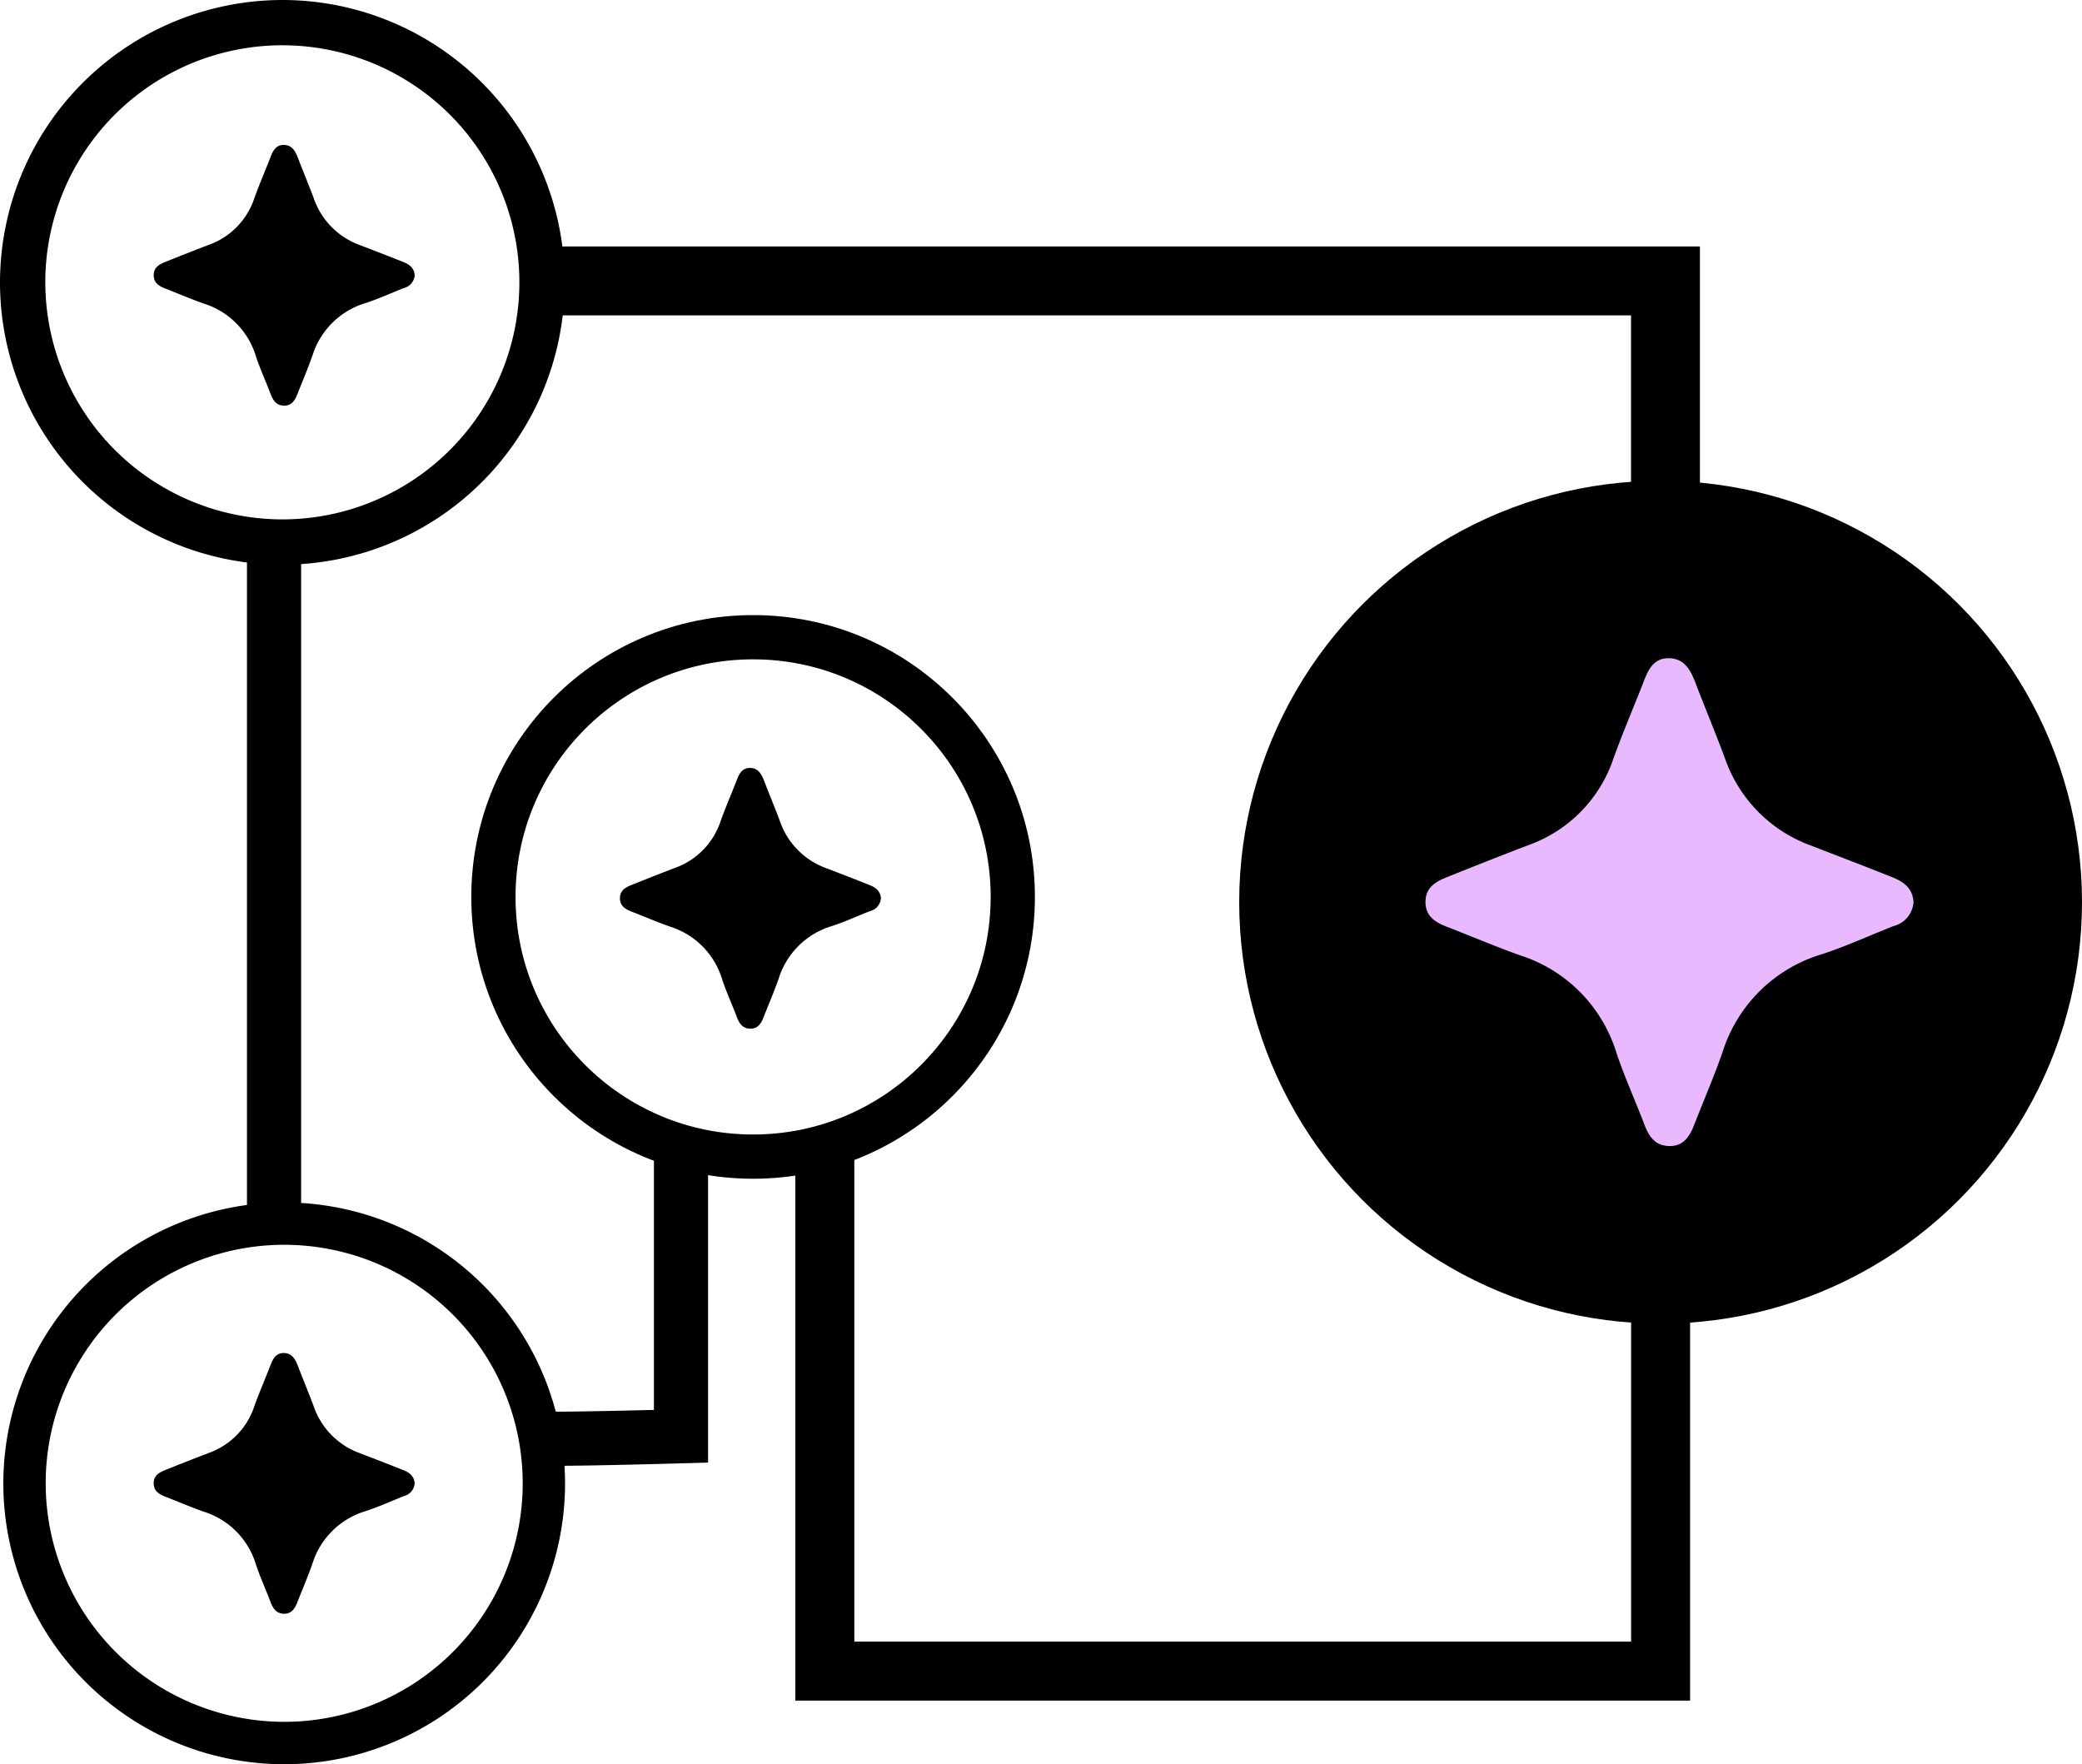
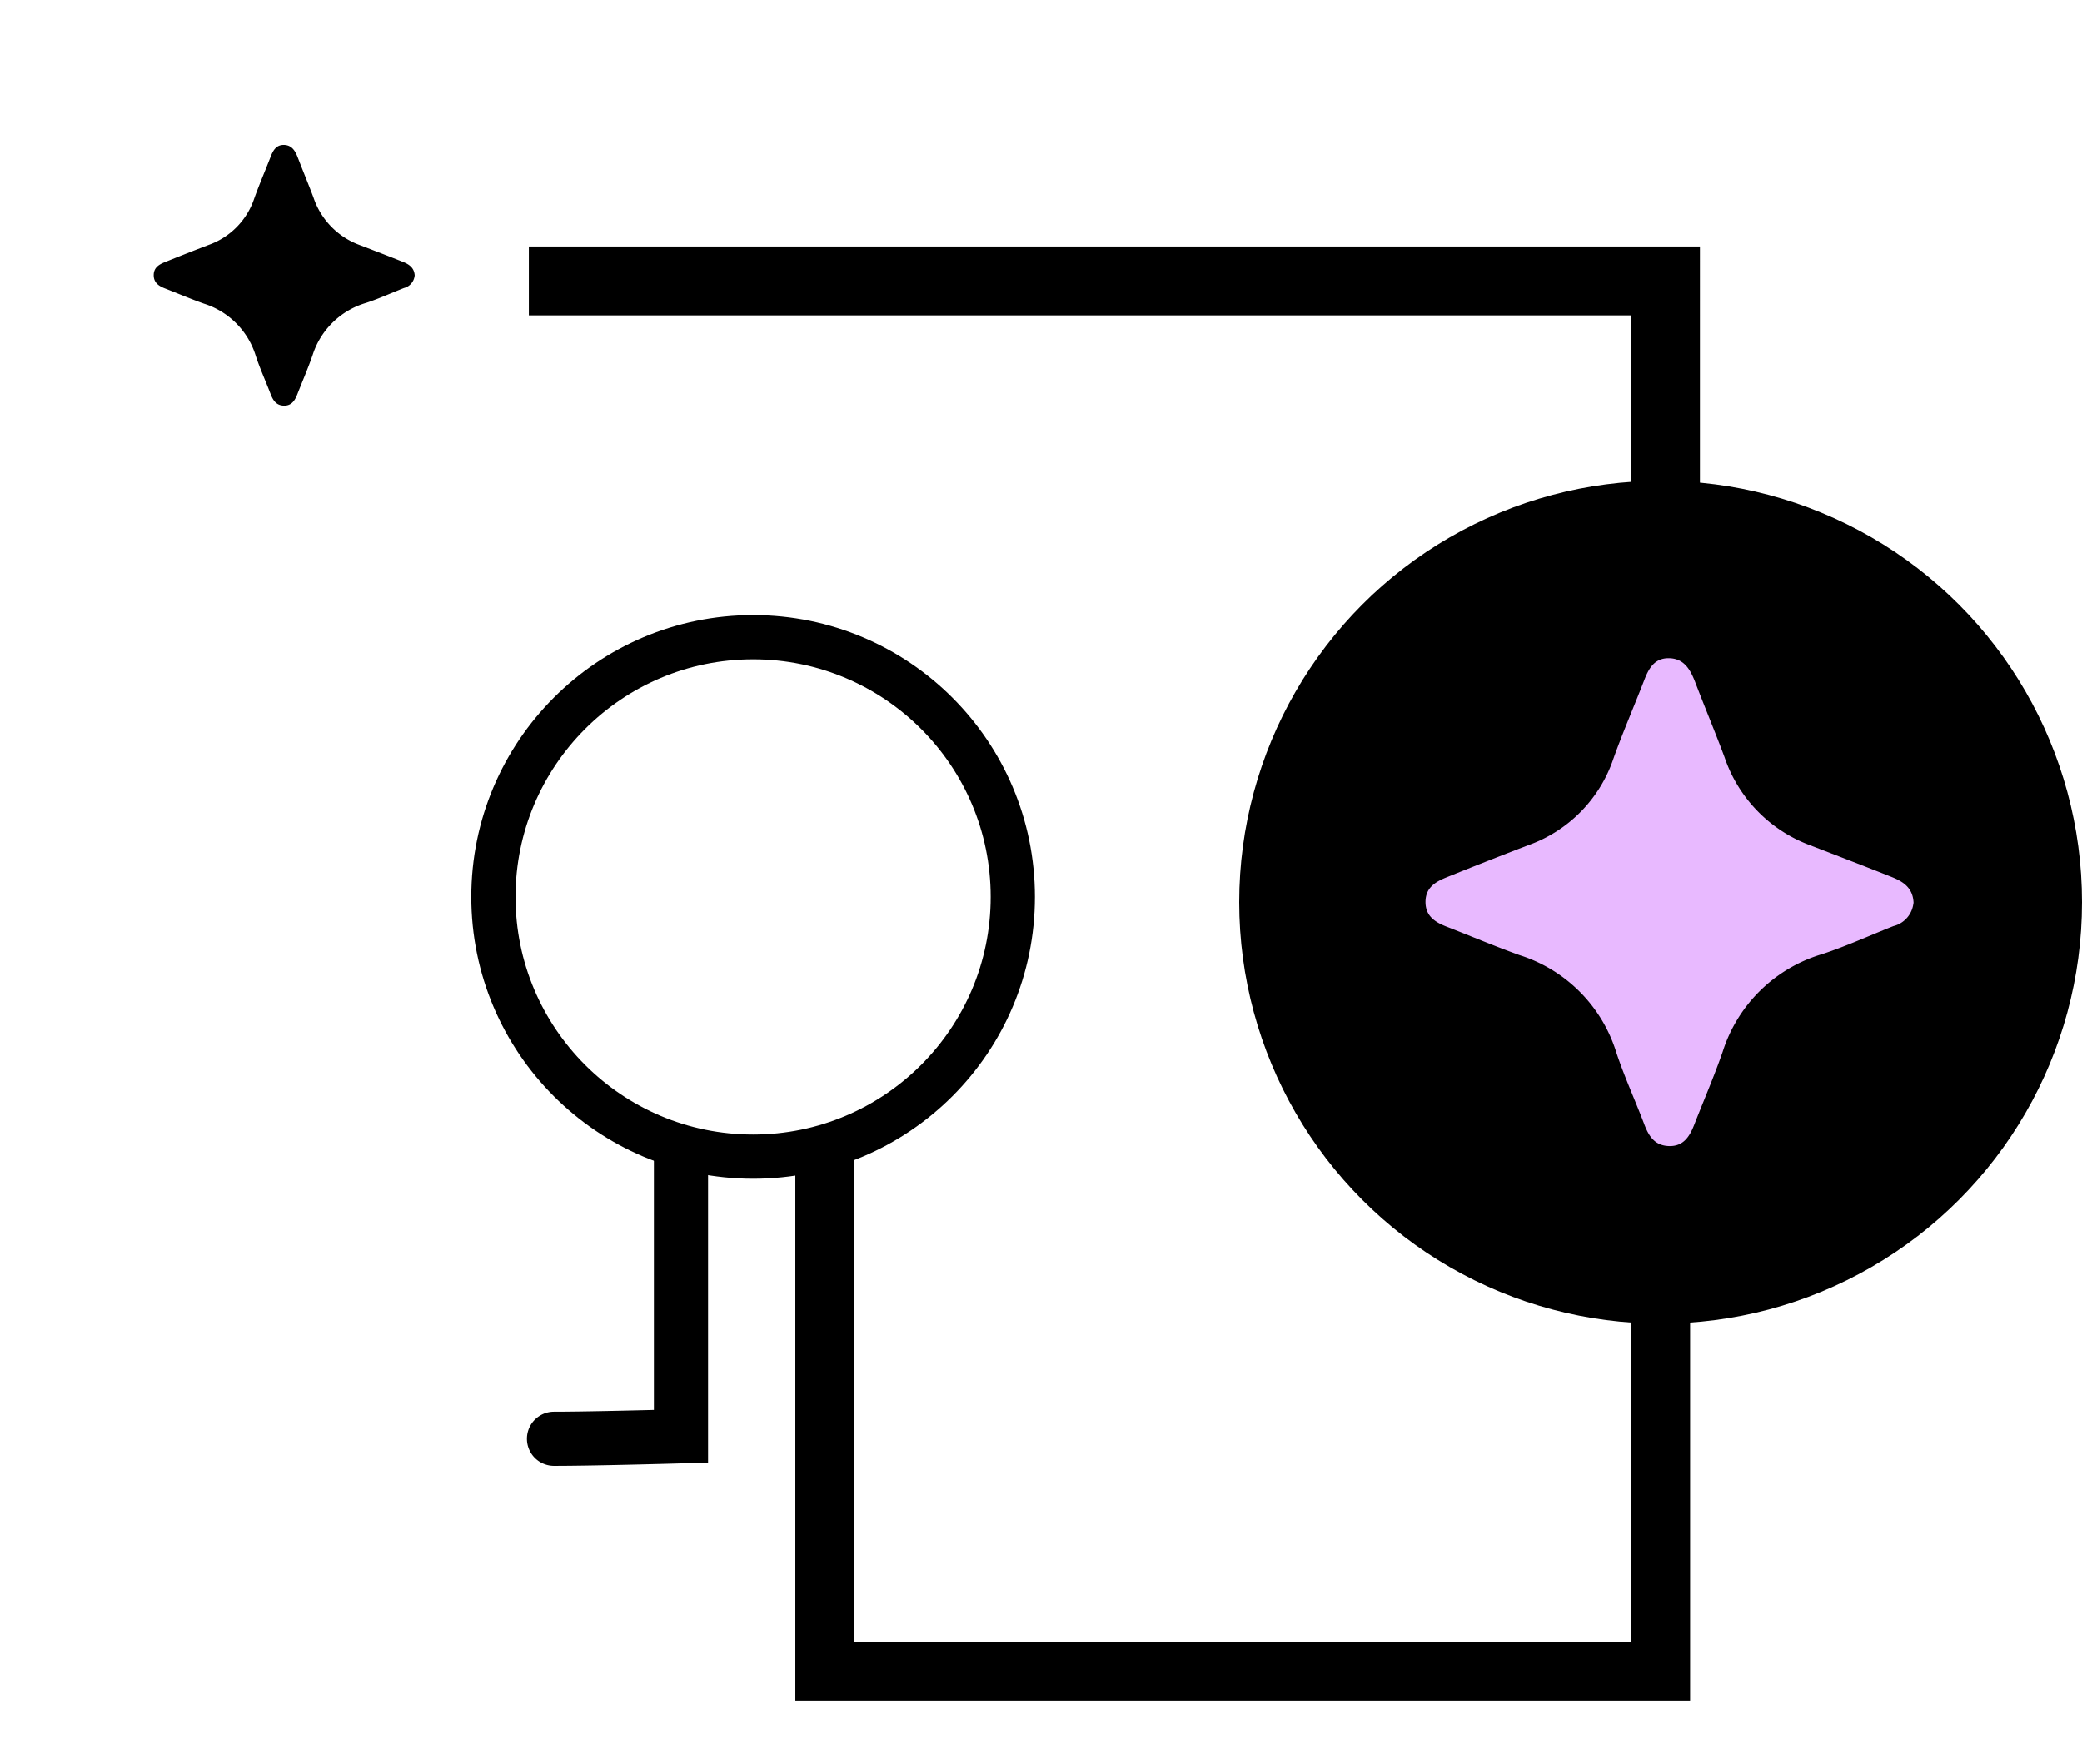
<svg xmlns="http://www.w3.org/2000/svg" width="70.593" height="59.813" viewBox="0 0 70.593 59.813">
  <g id="Component_103_1" data-name="Component 103 – 1" transform="translate(0.1 0.1)">
    <g id="Group_11098" data-name="Group 11098">
      <circle id="Ellipse_851" data-name="Ellipse 851" cx="13.288" cy="13.288" r="13.288" transform="translate(42.917 17.2)" stroke="#000" stroke-miterlimit="10" stroke-width="2" />
      <path id="Path_23809" data-name="Path 23809" d="M137.842,78.722h-1.336V71.814H99.136V70.478h38.706Z" transform="translate(-80.804 -61.722)" stroke="#000" stroke-width="1" />
      <path id="Path_23812" data-name="Path 23812" d="M85.955,184.888a.668.668,0,1,1,0-1.336c.95,0,2.693-.042,3.637-.066v-8.779a.668.668,0,0,1,1.336,0v10.078l-.649.018C90.159,184.807,87.314,184.888,85.955,184.888Z" transform="translate(-67.27 -135.541)" stroke="#000" stroke-linecap="round" stroke-width="0.5" />
-       <path id="Path_23813" data-name="Path 23813" d="M39.422,161.443a.668.668,0,0,1-.668-.668V138.489a.668.668,0,1,1,1.336,0v22.285A.668.668,0,0,1,39.422,161.443Z" transform="translate(-30.23 -119.946)" stroke="#000" stroke-linecap="round" stroke-width="0.5" />
-       <path id="Ellipse_689" data-name="Ellipse 689" d="M8.973-.5A9.473,9.473,0,1,1-.5,8.973,9.483,9.483,0,0,1,8.973-.5Zm0,17.609A8.137,8.137,0,1,0,.836,8.973,8.146,8.146,0,0,0,8.973,17.109Z" transform="translate(0.5 0.5)" stroke="#000" stroke-width="0.2" />
-       <path id="Ellipse_691" data-name="Ellipse 691" d="M8.973-.5A9.473,9.473,0,1,1-.5,8.973,9.483,9.483,0,0,1,8.973-.5Zm0,17.609A8.137,8.137,0,1,0,.836,8.973,8.146,8.146,0,0,0,8.973,17.109Z" transform="translate(0.563 41.218)" stroke="#000" stroke-width="0.1" />
      <path id="Path_31950" data-name="Path 31950" d="M203.119,21.686a.483.483,0,0,1-.363.415c-.429.168-.849.362-1.286.505a2.7,2.7,0,0,0-1.811,1.77c-.155.449-.345.885-.518,1.328-.083.213-.2.394-.46.385s-.366-.187-.448-.4c-.163-.431-.357-.851-.5-1.287a2.682,2.682,0,0,0-1.754-1.77c-.448-.158-.885-.346-1.327-.518-.214-.083-.386-.2-.38-.462.006-.246.18-.349.371-.426q.741-.3,1.487-.585a2.519,2.519,0,0,0,1.551-1.577c.17-.474.371-.937.553-1.407.082-.212.183-.406.443-.408.276,0,.392.2.479.425.175.457.364.909.536,1.367a2.588,2.588,0,0,0,1.541,1.594c.5.191.995.382,1.489.579.207.082.391.2.4.476" transform="translate(-189.16 -12.436)" />
-       <path id="Path_31951" data-name="Path 31951" d="M203.119,21.686a.483.483,0,0,1-.363.415c-.429.168-.849.362-1.286.505a2.7,2.7,0,0,0-1.811,1.77c-.155.449-.345.885-.518,1.328-.083.213-.2.394-.46.385s-.366-.187-.448-.4c-.163-.431-.357-.851-.5-1.287a2.682,2.682,0,0,0-1.754-1.77c-.448-.158-.885-.346-1.327-.518-.214-.083-.386-.2-.38-.462.006-.246.18-.349.371-.426q.741-.3,1.487-.585a2.519,2.519,0,0,0,1.551-1.577c.17-.474.371-.937.553-1.407.082-.212.183-.406.443-.408.276,0,.392.2.479.425.175.457.364.909.536,1.367a2.588,2.588,0,0,0,1.541,1.594c.5.191.995.382,1.489.579.207.082.391.2.4.476" transform="translate(-189.161 28.523)" />
      <path id="Path_31952" data-name="Path 31952" d="M-15954.414,8150.926v17.665h28.338v-13.013" transform="translate(15982.281 -8112.034)" fill="none" stroke="#000" stroke-width="2" />
      <circle id="Ellipse_850" data-name="Ellipse 850" cx="8.805" cy="8.805" r="8.805" transform="translate(16.63 21.504)" fill="none" stroke="#000" stroke-miterlimit="10" stroke-width="1.5" />
-       <path id="Path_31953" data-name="Path 31953" d="M203.119,21.686a.483.483,0,0,1-.363.415c-.429.168-.849.362-1.286.505a2.7,2.7,0,0,0-1.811,1.77c-.155.449-.345.885-.518,1.328-.083.213-.2.394-.46.385s-.366-.187-.448-.4c-.163-.431-.357-.851-.5-1.287a2.682,2.682,0,0,0-1.754-1.77c-.448-.158-.885-.346-1.327-.518-.214-.083-.386-.2-.38-.462.006-.246.18-.349.371-.426q.741-.3,1.487-.585a2.519,2.519,0,0,0,1.551-1.577c.17-.474.371-.937.553-1.407.082-.212.183-.406.443-.408.276,0,.392.2.479.425.175.457.364.909.536,1.367a2.588,2.588,0,0,0,1.541,1.594c.5.191.995.382,1.489.579.207.082.391.2.4.476" transform="translate(-173.352 8.687)" />
      <path id="Path_31954" data-name="Path 31954" d="M210.817,25.55a.9.9,0,0,1-.679.775c-.8.315-1.587.677-2.4.945a5.042,5.042,0,0,0-3.387,3.309c-.29.839-.645,1.655-.968,2.483-.156.4-.369.737-.86.719s-.685-.351-.838-.755c-.305-.805-.667-1.591-.938-2.407a5.015,5.015,0,0,0-3.281-3.309c-.837-.3-1.654-.647-2.482-.968-.4-.156-.723-.369-.71-.864.012-.459.336-.653.695-.8q1.385-.559,2.78-1.094a4.711,4.711,0,0,0,2.9-2.949c.317-.887.694-1.752,1.034-2.631.153-.4.341-.76.828-.762.516,0,.733.366.9.795.326.855.681,1.7,1,2.556a4.839,4.839,0,0,0,2.881,2.982c.93.358,1.86.715,2.785,1.083.387.154.73.366.745.89" transform="translate(-146.04 4.974)" fill="#e8b9ff" />
    </g>
  </g>
</svg>